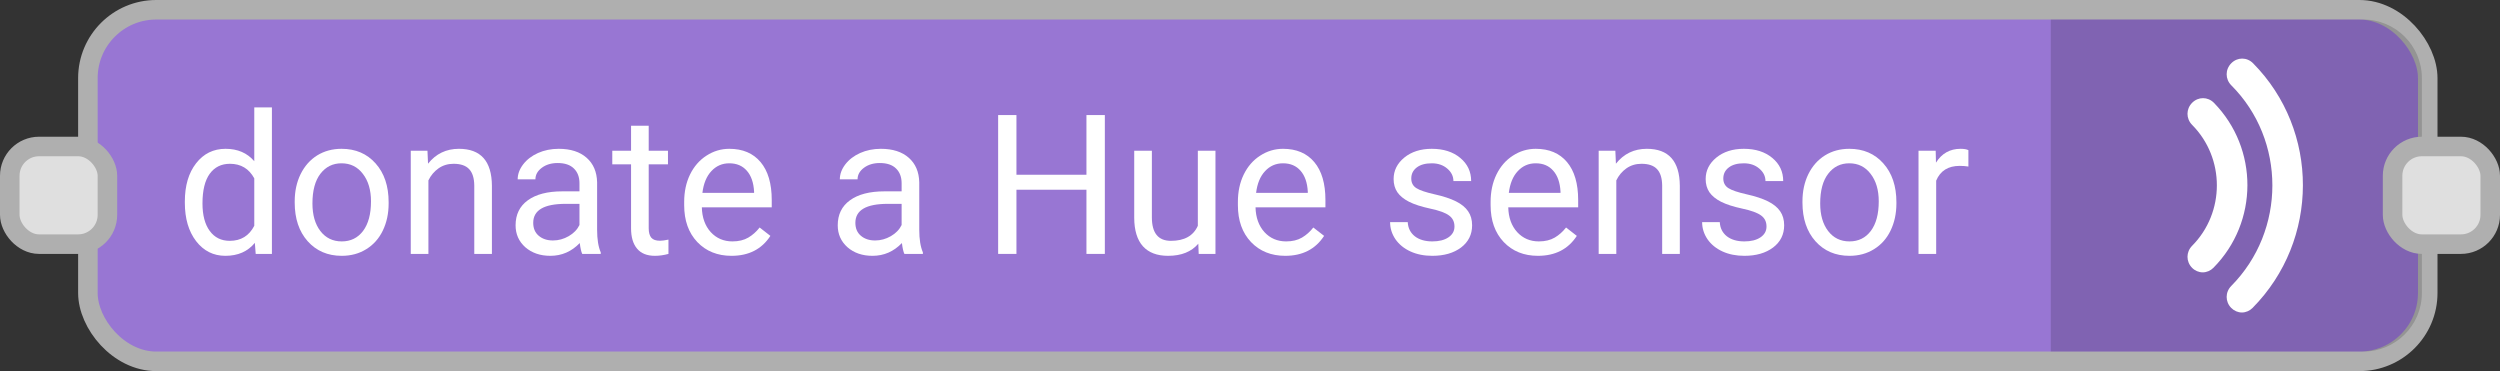
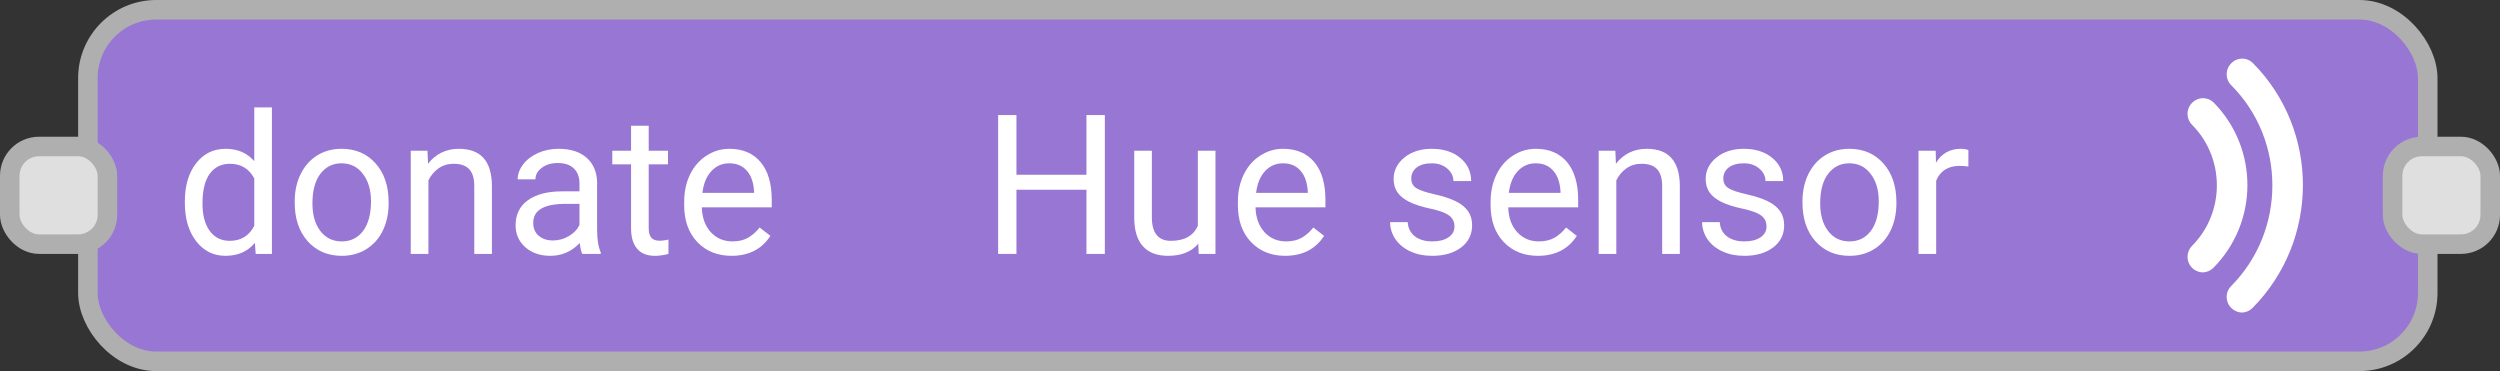
<svg xmlns="http://www.w3.org/2000/svg" width="128" height="19" viewBox="0 0 128 19" fill="none">
  <rect x="0" y="0" width="128" height="19" fill="#333333" stroke="none" />
  <rect x="4.5" y="0.5" width="119.8" height="18" rx="3.5" fill="#9876D3" stroke="#AFAFAF" />
  <path d="M9.464 10.315C9.464 9.504 9.656 8.853 10.04 8.361C10.424 7.867 10.927 7.619 11.549 7.619C12.167 7.619 12.657 7.831 13.019 8.254V5.5H13.922V13H13.092L13.048 12.434C12.687 12.876 12.184 13.098 11.539 13.098C10.927 13.098 10.427 12.847 10.04 12.346C9.656 11.844 9.464 11.19 9.464 10.383V10.315ZM10.367 10.417C10.367 11.016 10.491 11.485 10.738 11.823C10.986 12.162 11.328 12.331 11.764 12.331C12.337 12.331 12.755 12.074 13.019 11.56V9.133C12.748 8.635 12.333 8.386 11.773 8.386C11.331 8.386 10.986 8.557 10.738 8.898C10.491 9.24 10.367 9.746 10.367 10.417Z" fill="white" />
  <path d="M15.089 10.31C15.089 9.792 15.19 9.326 15.392 8.913C15.597 8.5 15.88 8.181 16.241 7.956C16.606 7.731 17.021 7.619 17.486 7.619C18.206 7.619 18.787 7.868 19.23 8.366C19.675 8.864 19.898 9.527 19.898 10.354V10.417C19.898 10.931 19.799 11.394 19.601 11.804C19.405 12.211 19.124 12.528 18.756 12.756C18.391 12.984 17.971 13.098 17.496 13.098C16.78 13.098 16.199 12.849 15.753 12.351C15.31 11.852 15.089 11.193 15.089 10.373V10.31ZM15.997 10.417C15.997 11.003 16.132 11.473 16.402 11.828C16.676 12.183 17.04 12.36 17.496 12.36C17.955 12.36 18.32 12.181 18.59 11.823C18.86 11.462 18.995 10.957 18.995 10.31C18.995 9.73 18.857 9.261 18.58 8.903C18.307 8.542 17.942 8.361 17.486 8.361C17.04 8.361 16.681 8.539 16.407 8.894C16.134 9.248 15.997 9.756 15.997 10.417Z" fill="white" />
  <path d="M21.886 7.717L21.915 8.381C22.319 7.873 22.846 7.619 23.497 7.619C24.614 7.619 25.177 8.249 25.186 9.509V13H24.283V9.504C24.28 9.123 24.192 8.841 24.02 8.659C23.85 8.477 23.585 8.386 23.224 8.386C22.931 8.386 22.674 8.464 22.452 8.62C22.231 8.776 22.058 8.981 21.935 9.235V13H21.031V7.717H21.886Z" fill="white" />
  <path d="M29.811 13C29.759 12.896 29.716 12.71 29.684 12.443C29.264 12.88 28.762 13.098 28.18 13.098C27.659 13.098 27.231 12.951 26.895 12.658C26.564 12.362 26.398 11.988 26.398 11.535C26.398 10.985 26.606 10.559 27.023 10.256C27.442 9.95 28.032 9.797 28.79 9.797H29.669V9.382C29.669 9.066 29.575 8.815 29.386 8.63C29.197 8.441 28.919 8.347 28.551 8.347C28.229 8.347 27.958 8.428 27.74 8.591C27.522 8.754 27.413 8.951 27.413 9.182H26.505C26.505 8.918 26.598 8.664 26.783 8.42C26.972 8.173 27.226 7.977 27.545 7.834C27.867 7.691 28.22 7.619 28.605 7.619C29.213 7.619 29.69 7.772 30.035 8.078C30.38 8.381 30.559 8.799 30.572 9.333V11.765C30.572 12.25 30.634 12.635 30.758 12.922V13H29.811ZM28.311 12.312C28.595 12.312 28.863 12.238 29.117 12.092C29.371 11.945 29.555 11.755 29.669 11.521V10.437H28.961C27.854 10.437 27.301 10.76 27.301 11.408C27.301 11.691 27.395 11.913 27.584 12.072C27.773 12.232 28.015 12.312 28.311 12.312Z" fill="white" />
  <path d="M33.214 6.438V7.717H34.2V8.415H33.214V11.691C33.214 11.903 33.258 12.062 33.346 12.17C33.434 12.274 33.583 12.326 33.795 12.326C33.899 12.326 34.042 12.307 34.225 12.268V13C33.987 13.065 33.756 13.098 33.531 13.098C33.128 13.098 32.823 12.976 32.618 12.731C32.413 12.487 32.31 12.141 32.31 11.691V8.415H31.349V7.717H32.31V6.438H33.214Z" fill="white" />
  <path d="M37.452 13.098C36.736 13.098 36.153 12.863 35.704 12.395C35.255 11.922 35.03 11.293 35.03 10.505V10.339C35.03 9.815 35.13 9.348 35.328 8.938C35.53 8.524 35.81 8.202 36.168 7.971C36.529 7.736 36.92 7.619 37.34 7.619C38.027 7.619 38.56 7.845 38.941 8.298C39.322 8.75 39.513 9.398 39.513 10.241V10.617H35.934C35.947 11.138 36.098 11.56 36.388 11.882C36.681 12.201 37.052 12.36 37.501 12.36C37.82 12.36 38.09 12.295 38.312 12.165C38.533 12.035 38.727 11.862 38.893 11.648L39.444 12.077C39.002 12.758 38.338 13.098 37.452 13.098ZM37.34 8.361C36.975 8.361 36.669 8.495 36.422 8.762C36.175 9.025 36.022 9.396 35.963 9.875H38.609V9.807C38.583 9.348 38.46 8.993 38.238 8.742C38.017 8.488 37.717 8.361 37.34 8.361Z" fill="white" />
-   <path d="M46.305 13C46.253 12.896 46.21 12.71 46.178 12.443C45.758 12.88 45.257 13.098 44.674 13.098C44.153 13.098 43.725 12.951 43.39 12.658C43.058 12.362 42.892 11.988 42.892 11.535C42.892 10.985 43.1 10.559 43.517 10.256C43.937 9.95 44.526 9.797 45.284 9.797H46.163V9.382C46.163 9.066 46.069 8.815 45.88 8.63C45.691 8.441 45.413 8.347 45.045 8.347C44.723 8.347 44.453 8.428 44.234 8.591C44.016 8.754 43.907 8.951 43.907 9.182H42.999C42.999 8.918 43.092 8.664 43.277 8.42C43.466 8.173 43.72 7.977 44.039 7.834C44.361 7.691 44.715 7.619 45.099 7.619C45.707 7.619 46.184 7.772 46.529 8.078C46.874 8.381 47.053 8.799 47.066 9.333V11.765C47.066 12.25 47.128 12.635 47.252 12.922V13H46.305ZM44.806 12.312C45.089 12.312 45.357 12.238 45.611 12.092C45.865 11.945 46.049 11.755 46.163 11.521V10.437H45.455C44.348 10.437 43.795 10.76 43.795 11.408C43.795 11.691 43.889 11.913 44.078 12.072C44.267 12.232 44.509 12.312 44.806 12.312Z" fill="white" />
  <path d="M56.568 13H55.626V9.714H52.042V13H51.105V5.891H52.042V8.947H55.626V5.891H56.568V13Z" fill="white" />
  <path d="M61.353 12.477C61.002 12.891 60.486 13.098 59.806 13.098C59.242 13.098 58.813 12.935 58.517 12.609C58.224 12.281 58.075 11.796 58.072 11.154V7.717H58.976V11.13C58.976 11.931 59.301 12.331 59.952 12.331C60.642 12.331 61.101 12.074 61.329 11.56V7.717H62.232V13H61.373L61.353 12.477Z" fill="white" />
  <path d="M65.802 13.098C65.086 13.098 64.503 12.863 64.054 12.395C63.605 11.922 63.38 11.293 63.38 10.505V10.339C63.38 9.815 63.479 9.348 63.678 8.938C63.88 8.524 64.159 8.202 64.518 7.971C64.879 7.736 65.269 7.619 65.689 7.619C66.376 7.619 66.91 7.845 67.291 8.298C67.672 8.75 67.862 9.398 67.862 10.241V10.617H64.283C64.296 11.138 64.448 11.56 64.737 11.882C65.03 12.201 65.401 12.36 65.851 12.36C66.17 12.36 66.44 12.295 66.661 12.165C66.882 12.035 67.076 11.862 67.242 11.648L67.794 12.077C67.351 12.758 66.687 13.098 65.802 13.098ZM65.689 8.361C65.325 8.361 65.019 8.495 64.772 8.762C64.524 9.025 64.371 9.396 64.312 9.875H66.959V9.807C66.933 9.348 66.809 8.993 66.588 8.742C66.367 8.488 66.067 8.361 65.689 8.361Z" fill="white" />
  <path d="M74.469 11.599C74.469 11.354 74.376 11.166 74.19 11.032C74.008 10.896 73.688 10.778 73.228 10.681C72.773 10.583 72.41 10.466 72.14 10.329C71.873 10.192 71.674 10.03 71.544 9.841C71.417 9.652 71.353 9.427 71.353 9.167C71.353 8.734 71.536 8.368 71.9 8.068C72.268 7.769 72.737 7.619 73.307 7.619C73.906 7.619 74.391 7.774 74.762 8.083C75.136 8.392 75.323 8.788 75.323 9.27H74.415C74.415 9.022 74.309 8.809 74.098 8.63C73.889 8.451 73.626 8.361 73.307 8.361C72.978 8.361 72.721 8.433 72.535 8.576C72.35 8.719 72.257 8.907 72.257 9.138C72.257 9.356 72.343 9.52 72.516 9.631C72.688 9.742 72.999 9.847 73.448 9.948C73.901 10.049 74.267 10.17 74.547 10.31C74.827 10.45 75.034 10.619 75.167 10.817C75.304 11.013 75.372 11.252 75.372 11.535C75.372 12.007 75.183 12.386 74.806 12.673C74.428 12.956 73.938 13.098 73.336 13.098C72.913 13.098 72.538 13.023 72.213 12.873C71.887 12.723 71.632 12.515 71.446 12.248C71.264 11.978 71.173 11.687 71.173 11.374H72.076C72.092 11.677 72.213 11.918 72.438 12.097C72.665 12.273 72.965 12.36 73.336 12.36C73.678 12.36 73.951 12.292 74.156 12.155C74.365 12.015 74.469 11.83 74.469 11.599Z" fill="white" />
  <path d="M78.741 13.098C78.025 13.098 77.442 12.863 76.993 12.395C76.544 11.922 76.319 11.293 76.319 10.505V10.339C76.319 9.815 76.419 9.348 76.617 8.938C76.819 8.524 77.099 8.202 77.457 7.971C77.818 7.736 78.209 7.619 78.629 7.619C79.316 7.619 79.85 7.845 80.231 8.298C80.611 8.75 80.802 9.398 80.802 10.241V10.617H77.223C77.236 11.138 77.387 11.56 77.677 11.882C77.97 12.201 78.341 12.36 78.79 12.36C79.109 12.36 79.379 12.295 79.601 12.165C79.822 12.035 80.016 11.862 80.182 11.648L80.733 12.077C80.291 12.758 79.627 13.098 78.741 13.098ZM78.629 8.361C78.264 8.361 77.958 8.495 77.711 8.762C77.463 9.025 77.311 9.396 77.252 9.875H79.898V9.807C79.872 9.348 79.749 8.993 79.527 8.742C79.306 8.488 79.007 8.361 78.629 8.361Z" fill="white" />
  <path d="M82.706 7.717L82.735 8.381C83.139 7.873 83.666 7.619 84.317 7.619C85.434 7.619 85.997 8.249 86.007 9.509V13H85.103V9.504C85.1 9.123 85.012 8.841 84.84 8.659C84.671 8.477 84.405 8.386 84.044 8.386C83.751 8.386 83.494 8.464 83.272 8.62C83.051 8.776 82.879 8.981 82.755 9.235V13H81.852V7.717H82.706Z" fill="white" />
  <path d="M90.445 11.599C90.445 11.354 90.353 11.166 90.167 11.032C89.985 10.896 89.664 10.778 89.205 10.681C88.749 10.583 88.386 10.466 88.116 10.329C87.849 10.192 87.651 10.03 87.52 9.841C87.394 9.652 87.33 9.427 87.33 9.167C87.33 8.734 87.512 8.368 87.877 8.068C88.245 7.769 88.713 7.619 89.283 7.619C89.882 7.619 90.367 7.774 90.738 8.083C91.113 8.392 91.3 8.788 91.3 9.27H90.392C90.392 9.022 90.286 8.809 90.074 8.63C89.866 8.451 89.602 8.361 89.283 8.361C88.954 8.361 88.697 8.433 88.512 8.576C88.326 8.719 88.233 8.907 88.233 9.138C88.233 9.356 88.32 9.52 88.492 9.631C88.665 9.742 88.976 9.847 89.425 9.948C89.877 10.049 90.243 10.17 90.523 10.31C90.803 10.45 91.01 10.619 91.144 10.817C91.28 11.013 91.349 11.252 91.349 11.535C91.349 12.007 91.16 12.386 90.782 12.673C90.405 12.956 89.915 13.098 89.312 13.098C88.889 13.098 88.515 13.023 88.189 12.873C87.864 12.723 87.608 12.515 87.423 12.248C87.241 11.978 87.149 11.687 87.149 11.374H88.053C88.069 11.677 88.189 11.918 88.414 12.097C88.642 12.273 88.941 12.36 89.312 12.36C89.654 12.36 89.928 12.292 90.133 12.155C90.341 12.015 90.445 11.83 90.445 11.599Z" fill="white" />
  <path d="M92.286 10.31C92.286 9.792 92.387 9.326 92.589 8.913C92.794 8.5 93.077 8.181 93.439 7.956C93.803 7.731 94.218 7.619 94.684 7.619C95.403 7.619 95.984 7.868 96.427 8.366C96.873 8.864 97.096 9.527 97.096 10.354V10.417C97.096 10.931 96.996 11.394 96.798 11.804C96.603 12.211 96.321 12.528 95.953 12.756C95.588 12.984 95.169 13.098 94.693 13.098C93.977 13.098 93.396 12.849 92.95 12.351C92.507 11.852 92.286 11.193 92.286 10.373V10.31ZM93.194 10.417C93.194 11.003 93.329 11.473 93.6 11.828C93.873 12.183 94.238 12.36 94.693 12.36C95.152 12.36 95.517 12.181 95.787 11.823C96.057 11.462 96.192 10.957 96.192 10.31C96.192 9.73 96.054 9.261 95.777 8.903C95.504 8.542 95.139 8.361 94.684 8.361C94.238 8.361 93.878 8.539 93.605 8.894C93.331 9.248 93.194 9.756 93.194 10.417Z" fill="white" />
  <path d="M100.782 8.527C100.646 8.505 100.497 8.493 100.338 8.493C99.745 8.493 99.343 8.745 99.132 9.25V13H98.228V7.717H99.107L99.122 8.327C99.418 7.855 99.838 7.619 100.382 7.619C100.558 7.619 100.691 7.642 100.782 7.688V8.527Z" fill="white" />
-   <path d="M105 1H121C122.657 1 124 2.343 124 4V15C124 16.657 122.657 18 121 18H105V1Z" fill="black" fill-opacity="0.16" />
  <rect x="122.5" y="7.5" width="5" height="5" rx="1.5" fill="#DFDFDF" stroke="#AFAFAF" />
  <rect x="0.5" y="7.5" width="5" height="5" rx="1.5" fill="#DFDFDF" stroke="#AFAFAF" />
  <path d="M113.353 5.264C113.038 4.946 112.551 4.946 112.236 5.264C111.921 5.583 111.921 6.075 112.236 6.393C113.926 8.1 113.926 10.878 112.236 12.585C111.921 12.904 111.921 13.396 112.236 13.714C112.379 13.859 112.58 13.945 112.78 13.945C112.981 13.945 113.181 13.859 113.324 13.714C115.644 11.37 115.644 7.608 113.353 5.264Z" fill="white" />
  <path d="M114.241 3.239C113.926 3.557 113.926 4.049 114.241 4.367C117.047 7.174 117.047 11.804 114.241 14.64C113.926 14.958 113.926 15.45 114.241 15.768C114.384 15.913 114.584 16 114.785 16C114.985 16 115.185 15.913 115.329 15.768C118.764 12.296 118.764 6.682 115.357 3.239C115.042 2.92 114.555 2.92 114.241 3.239Z" fill="white" />
</svg>